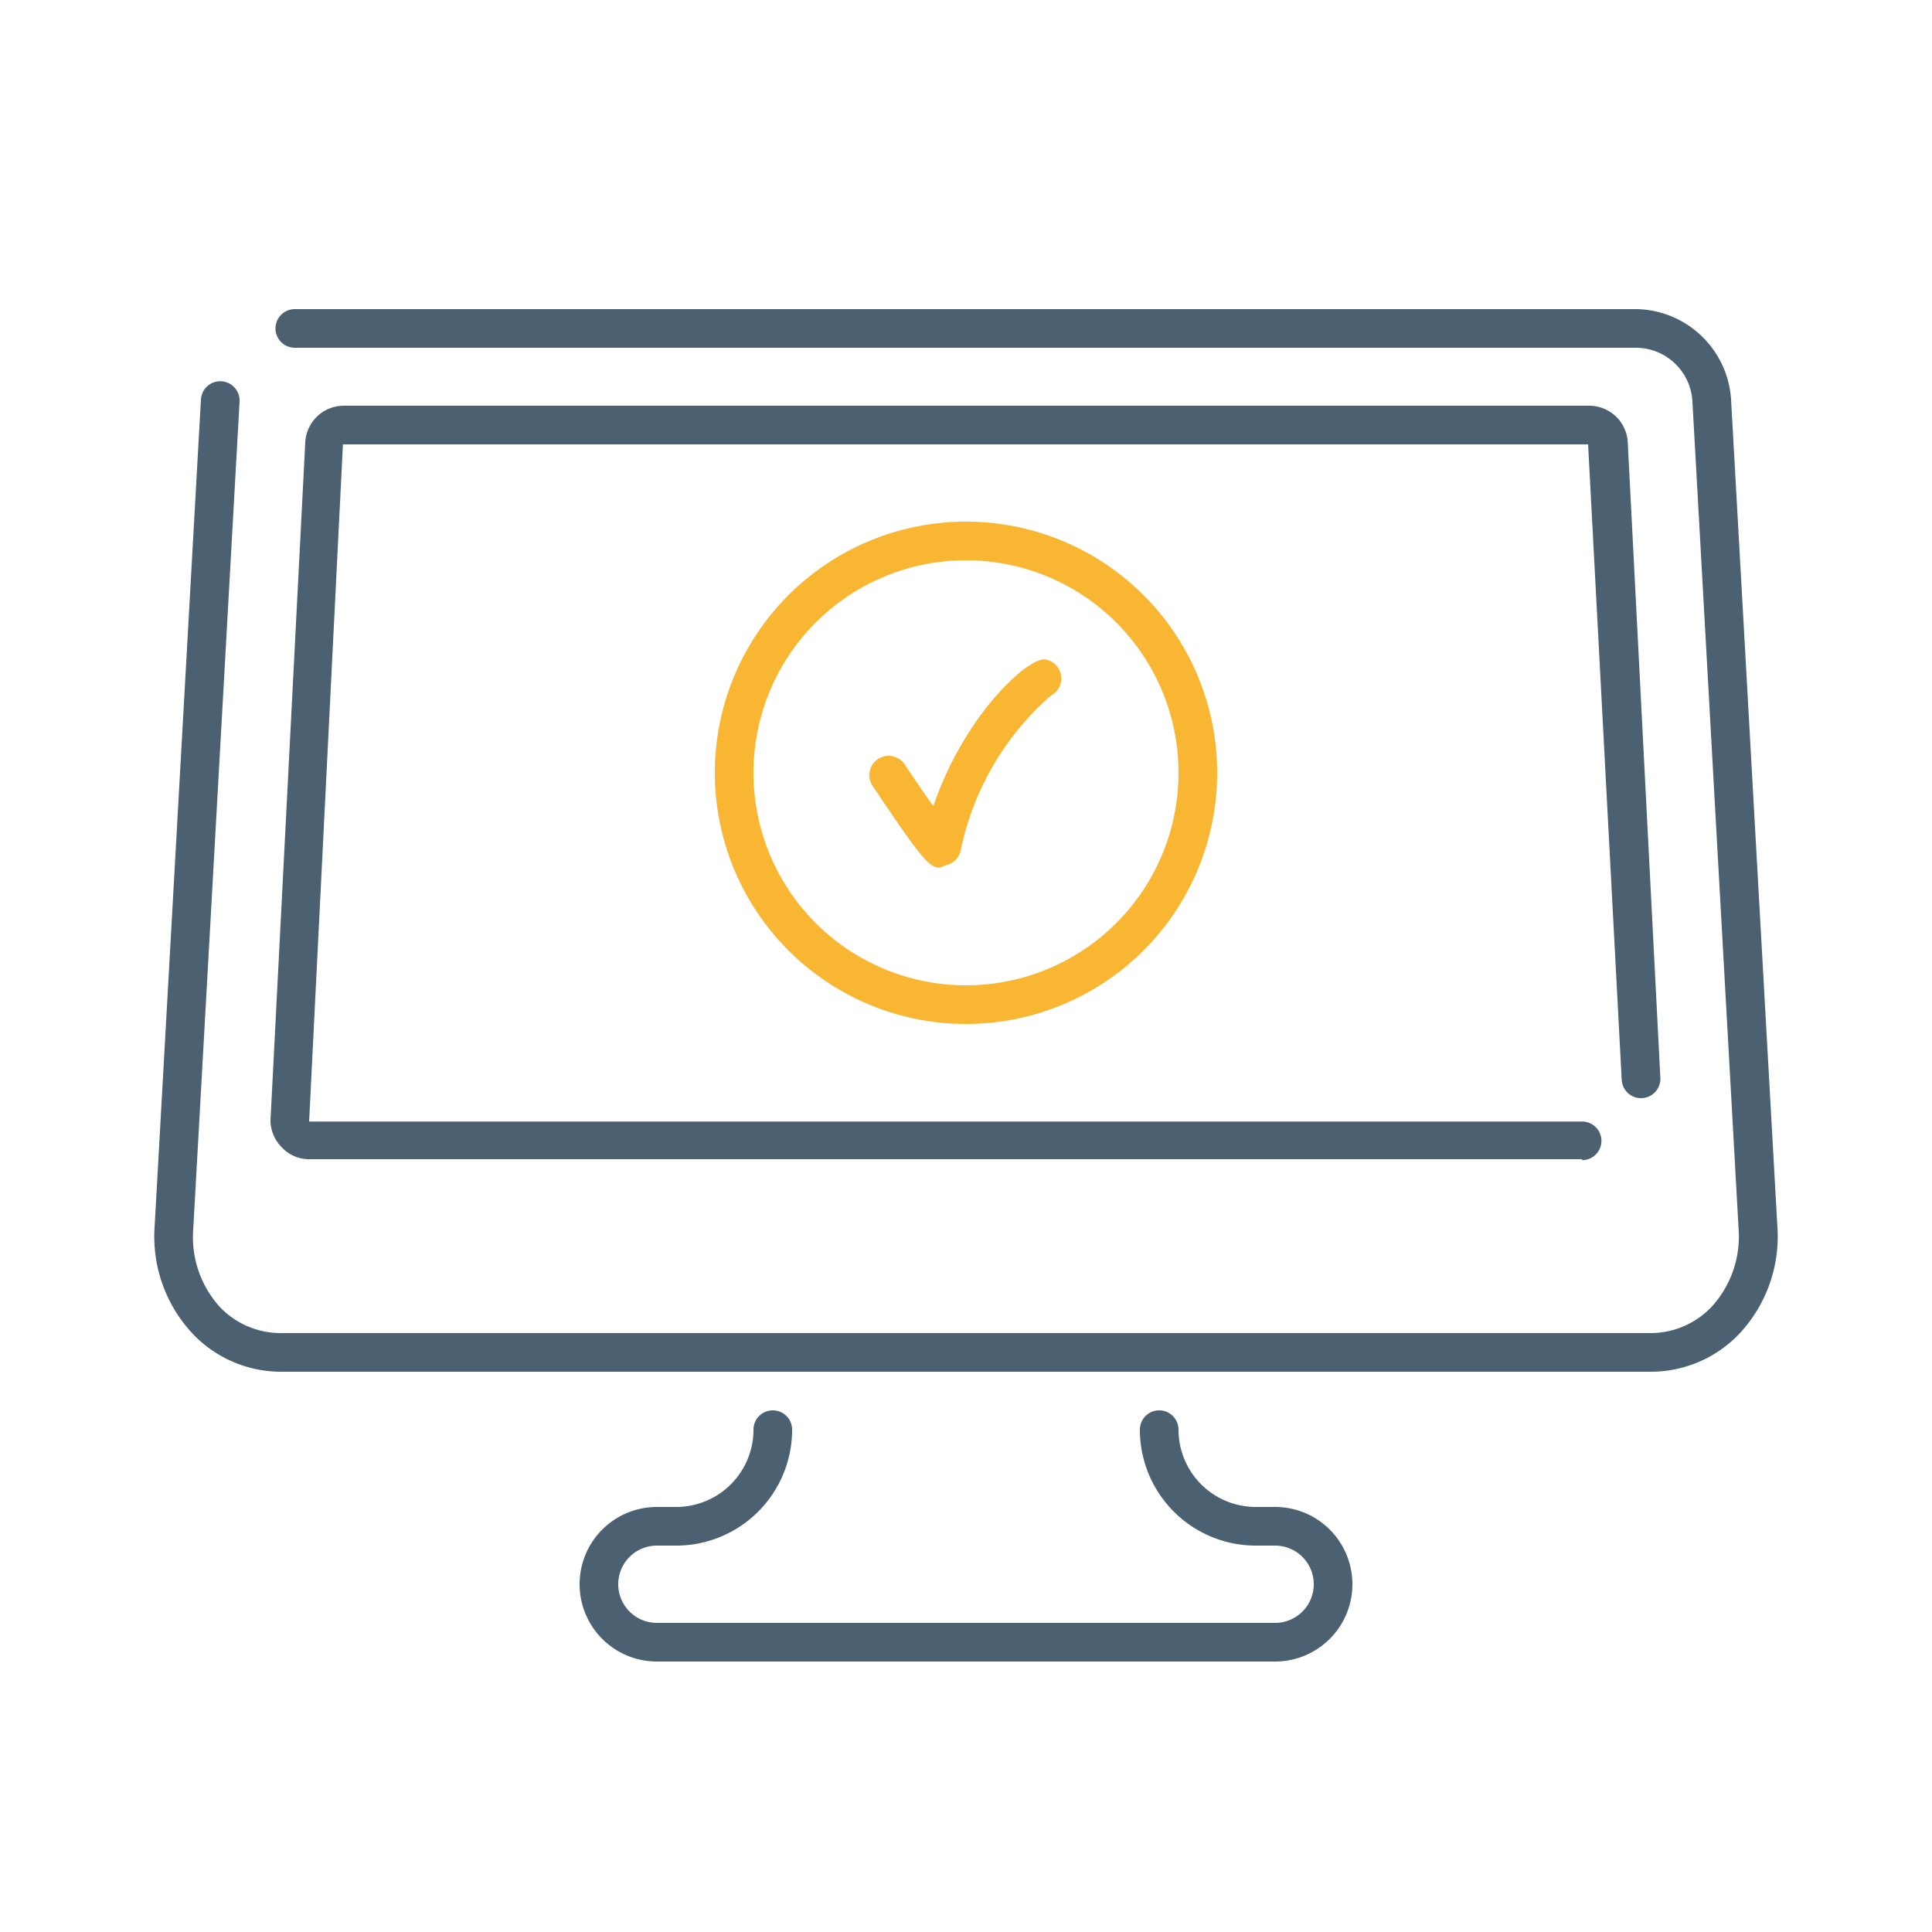
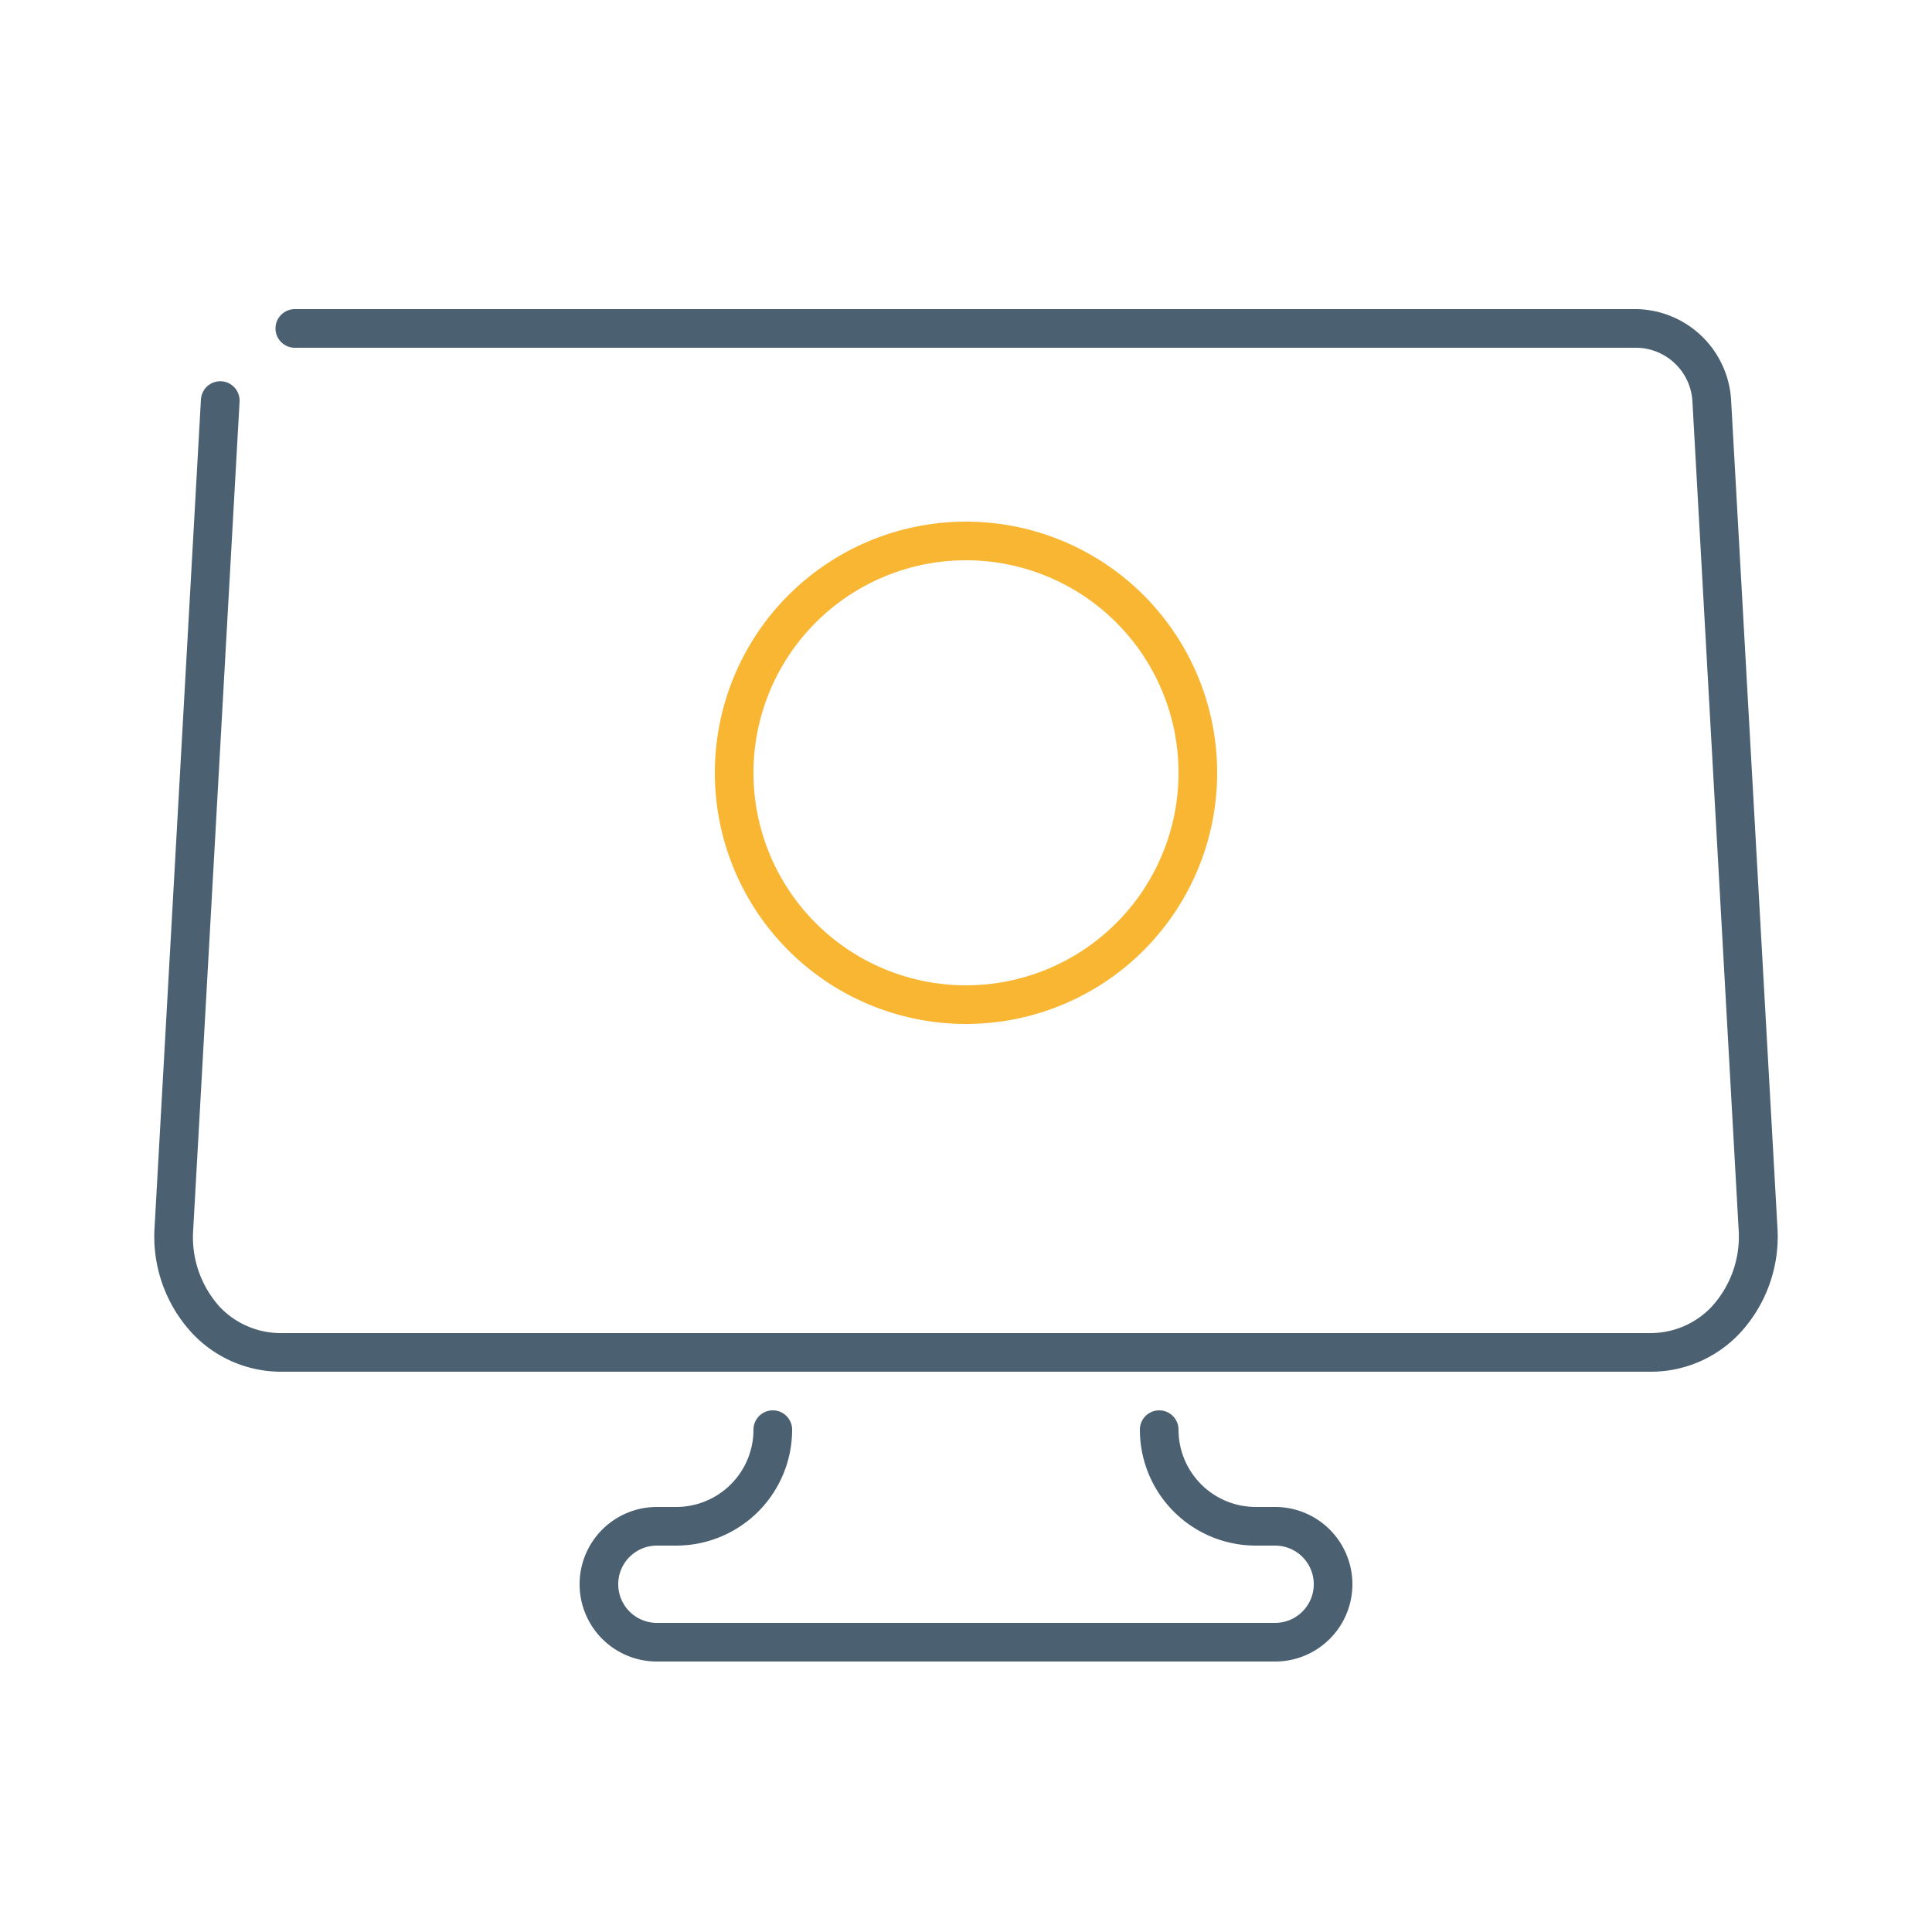
<svg xmlns="http://www.w3.org/2000/svg" viewBox="0 0 100 100">
  <g fill="#4b6172">
    <path d="m66 86h-32a4 4 0 0 1 0-8h1a4 4 0 0 0 4-4 1 1 0 0 1 2 0 6 6 0 0 1 -6 6h-1a2 2 0 0 0 0 4h32a2 2 0 0 0 0-4h-1a6 6 0 0 1 -6-6 1 1 0 0 1 2 0 4 4 0 0 0 4 4h1a4 4 0 0 1 0 8z" />
-     <path d="m81.89 60h-65.89a1.93 1.93 0 0 1 -1.41-.61 2 2 0 0 1 -.59-1.39l1.8-35.1a2 2 0 0 1 1.95-1.9h64.5a2 2 0 0 1 2 1.85l1.69 32.94a1 1 0 0 1 -1 1.05 1 1 0 0 1 -1-.94l-1.74-32.9h-64.45l-1.75 35.05h65.89a1 1 0 0 1 0 2z" />
    <path d="m85.44 71h-70.88a6.31 6.31 0 0 1 -4.62-2 7.36 7.36 0 0 1 -1.94-5.46l2.4-42.86a1 1 0 0 1 2 .11l-2.4 42.86a5.38 5.38 0 0 0 1.38 4 4.35 4.35 0 0 0 3.18 1.35h70.88a4.35 4.35 0 0 0 3.17-1.38 5.38 5.38 0 0 0 1.38-4l-2.39-42.83a2.94 2.94 0 0 0 -2.86-2.79h-69.48a1 1 0 1 1 0-2h69.48a5 5 0 0 1 4.86 4.68l2.4 42.86a7.36 7.36 0 0 1 -1.94 5.46 6.31 6.31 0 0 1 -4.62 2z" />
  </g>
  <path d="m50 29a11 11 0 1 1 -11 11 11 11 0 0 1 11-11m0-2a13 13 0 1 0 13 13 13 13 0 0 0 -13-13z" fill="#f9b632" />
-   <path d="m48.62 44.91c-.52 0-1-.56-3.45-4.23a1 1 0 0 1 .27-1.39 1 1 0 0 1 1.39.28c.48.72 1 1.5 1.48 2.15 1.61-4.72 4.9-7.7 5.79-7.59a1 1 0 0 1 .3 1.87 14.5 14.5 0 0 0 -4.67 8 1 1 0 0 1 -.8.79 1.76 1.76 0 0 1 -.31.12z" fill="#f9b632" />
</svg>